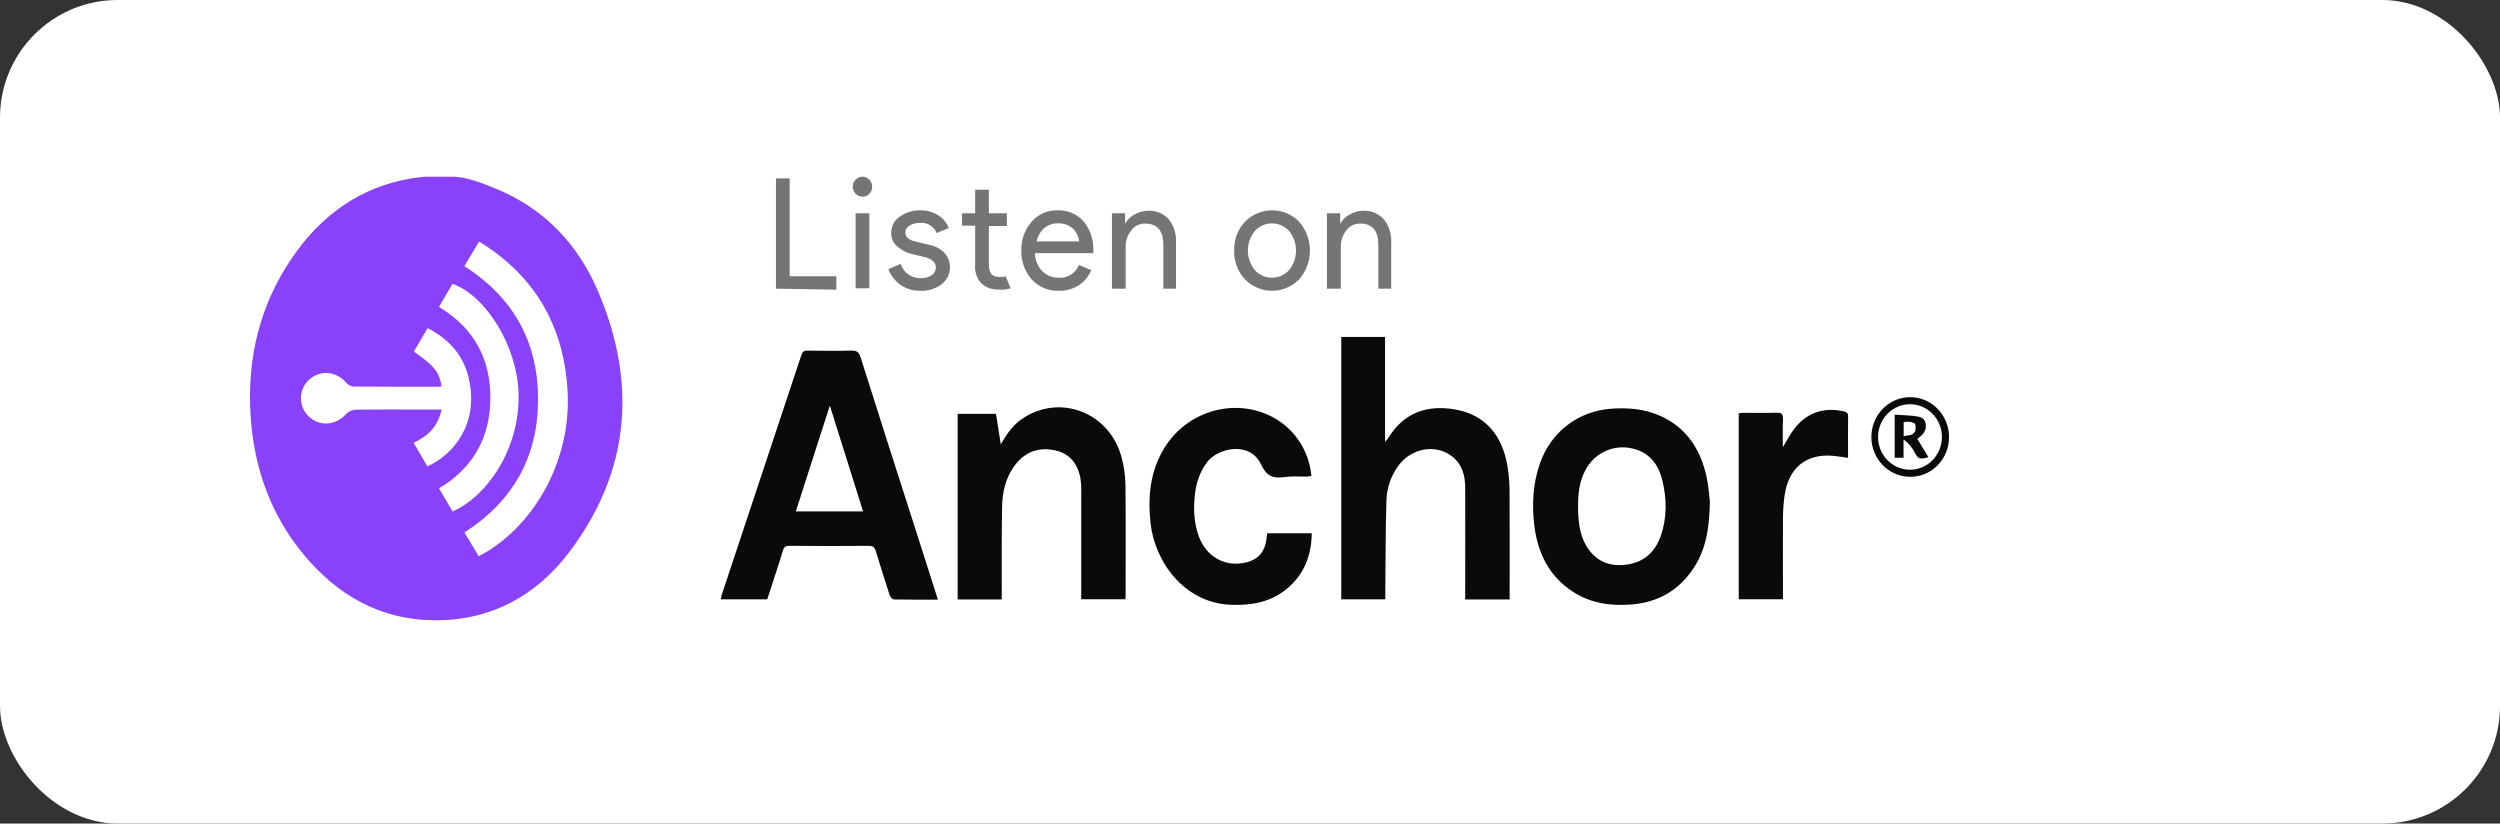
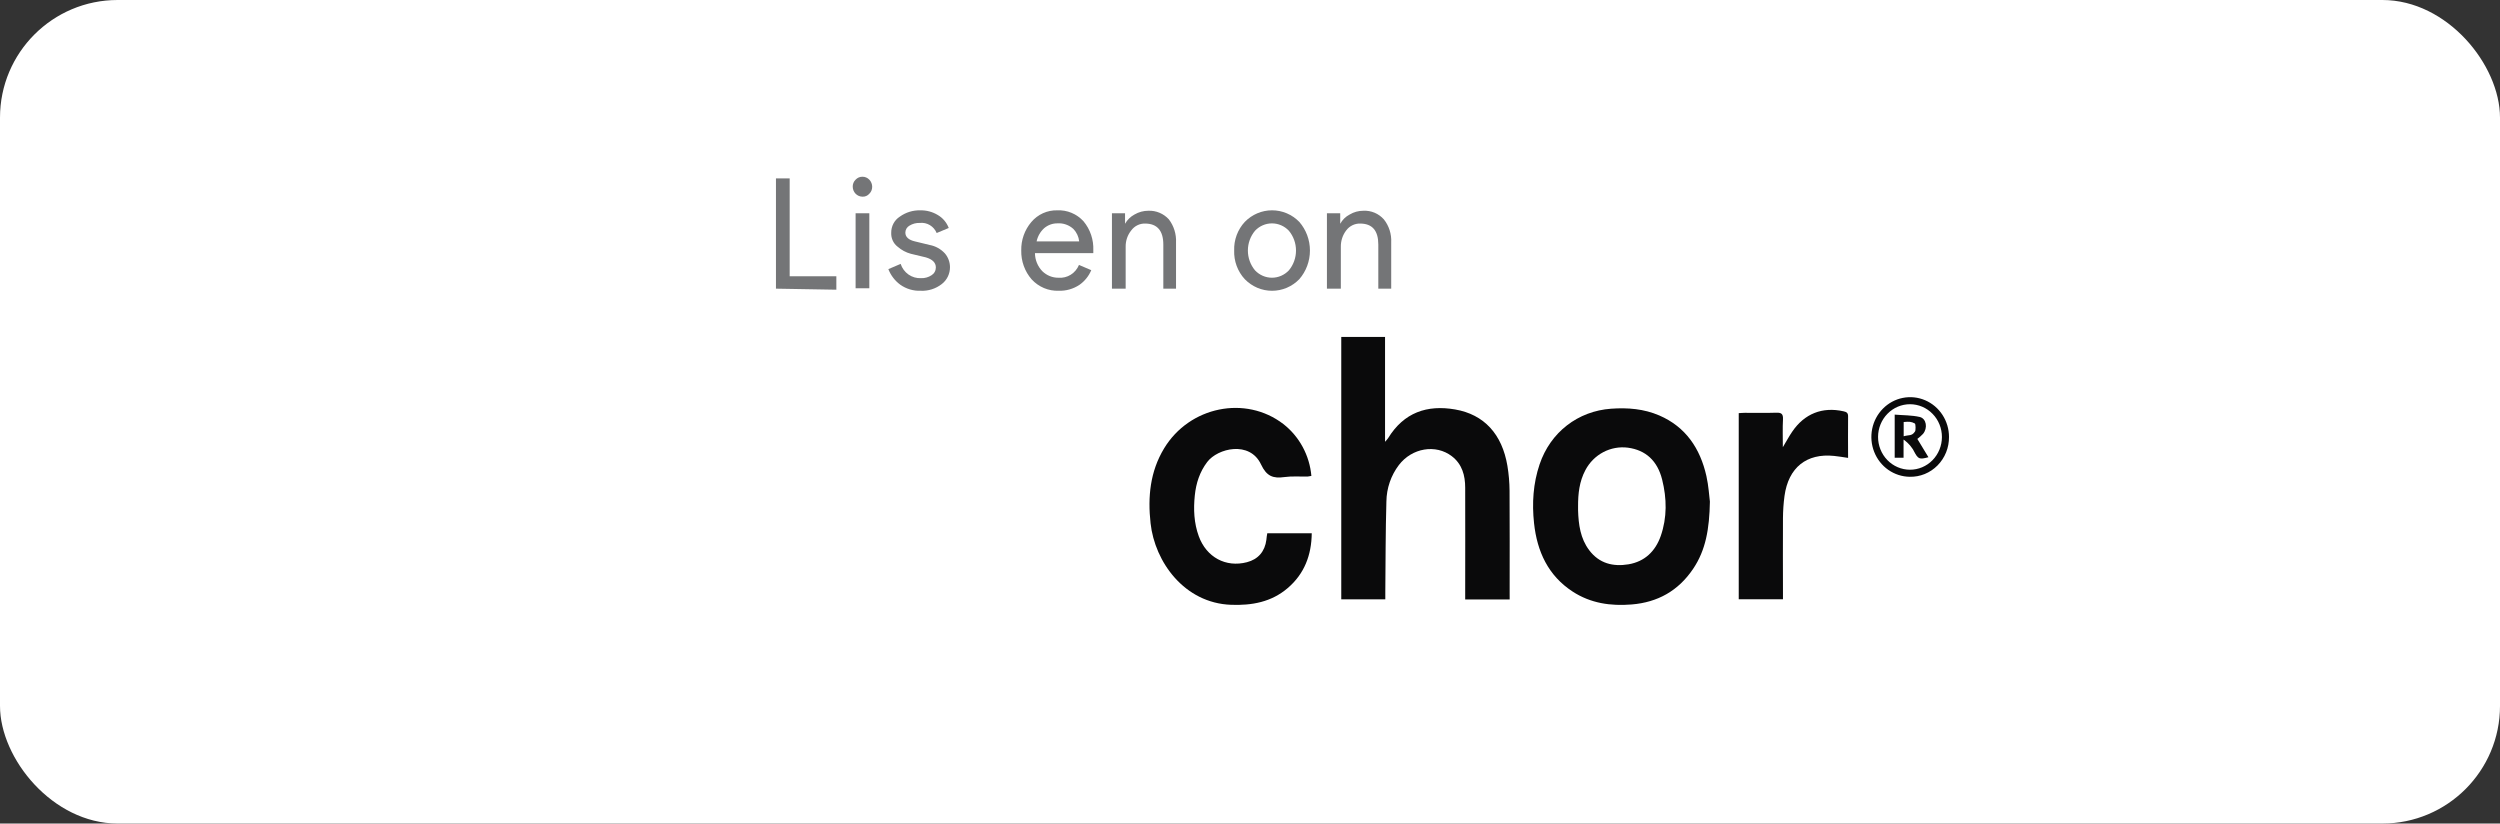
<svg xmlns="http://www.w3.org/2000/svg" width="170" height="56" viewBox="0 0 170 56" fill="none">
  <rect x="0" y="0" width="170" height="56" fill="#333333" stroke="none" />
  <rect width="170" height="56" rx="8" fill="white" />
  <g clip-path="url(#clip0)">
-     <path d="M30.796 12.018C31.704 12.018 32.776 12.449 33.703 12.825C36.981 14.158 39.288 16.584 40.663 19.799C43.33 26.038 42.855 32.044 38.729 37.517C36.448 40.542 33.326 42.227 29.474 42.179C25.877 42.133 22.991 40.505 20.706 37.779C18.397 35.024 17.256 31.789 17.036 28.201C16.806 24.34 17.66 20.757 19.844 17.555C21.838 14.629 24.504 12.69 28.054 12.117C28.111 12.108 28.845 12.018 28.845 12.018H29.662H30.796ZM32.552 37.825C36.185 35.942 38.822 31.487 38.601 26.729C38.395 22.313 36.456 18.792 32.577 16.425L31.576 18.097C34.882 20.212 36.581 23.215 36.588 27.126C36.594 31.037 34.905 34.075 31.579 36.207L32.552 37.825ZM28.143 23.907C29.538 24.883 29.856 25.285 30.031 26.262C29.968 26.279 29.903 26.291 29.838 26.296C27.896 26.296 25.955 26.305 24.013 26.285C23.823 26.256 23.65 26.156 23.528 26.006C22.818 25.207 21.703 25.142 20.96 25.875C20.797 26.037 20.669 26.23 20.584 26.444C20.498 26.657 20.456 26.886 20.462 27.117C20.467 27.347 20.518 27.574 20.613 27.783C20.708 27.993 20.845 28.18 21.014 28.335C21.743 29.026 22.848 28.93 23.539 28.151C23.706 27.98 23.93 27.876 24.168 27.861C25.722 27.836 27.265 27.848 28.813 27.848H30.025C29.796 28.992 29.093 29.651 28.125 30.113C28.466 30.695 28.773 31.209 29.061 31.717C30.89 30.873 32.038 29.111 32.038 27.151C32.03 24.964 31.079 23.337 29.079 22.309L28.143 23.907ZM30.775 34.778C33.069 33.788 35.358 30.577 35.263 26.761C35.185 23.649 33.12 20.136 30.767 19.302C30.463 19.826 30.155 20.349 29.851 20.872C32.231 22.301 33.356 24.399 33.346 27.073C33.335 29.748 32.17 31.827 29.851 33.21C30.165 33.743 30.459 34.246 30.775 34.778Z" fill="#8941F9" />
-     <path d="M63.778 40.775C62.745 40.775 61.761 40.784 60.778 40.763C60.681 40.763 60.539 40.593 60.499 40.474C60.174 39.483 59.861 38.489 59.561 37.49C59.48 37.221 59.365 37.116 59.075 37.118C57.273 37.135 55.471 37.13 53.669 37.118C53.428 37.118 53.317 37.177 53.238 37.439C52.902 38.55 52.531 39.65 52.171 40.755H49.011C49.026 40.656 49.048 40.557 49.074 40.46C50.882 35.023 52.688 29.586 54.491 24.148C54.567 23.919 54.666 23.839 54.902 23.841C55.9 23.854 56.898 23.866 57.896 23.841C58.258 23.832 58.407 23.948 58.522 24.3C59.872 28.569 61.233 32.834 62.606 37.095C62.99 38.299 63.373 39.506 63.778 40.775ZM58.691 34.777C57.939 32.389 57.199 30.035 56.429 27.581C55.637 30.041 54.88 32.394 54.115 34.777H58.691Z" fill="#0A0A0B" />
    <path d="M102.658 40.763H99.633V40.329C99.633 37.942 99.642 35.556 99.633 33.163C99.633 32.328 99.424 31.559 98.726 31.024C97.632 30.184 96.014 30.458 95.123 31.623C94.585 32.332 94.287 33.202 94.275 34.1C94.216 36.153 94.221 38.208 94.201 40.263C94.201 40.418 94.201 40.574 94.201 40.753H91.206V22.91H94.183V30.042C94.258 29.964 94.327 29.882 94.392 29.795C95.463 28.047 97.043 27.512 98.95 27.843C100.915 28.183 102.142 29.518 102.504 31.677C102.597 32.238 102.646 32.806 102.65 33.375C102.666 35.683 102.656 37.99 102.656 40.298L102.658 40.763Z" fill="#0A0A0B" />
    <path d="M116.273 34.11C116.239 35.964 115.992 37.41 115.132 38.682C114.122 40.18 112.72 40.957 110.961 41.103C109.531 41.221 108.164 41.027 106.935 40.224C105.281 39.144 104.522 37.512 104.315 35.576C104.169 34.22 104.253 32.879 104.692 31.577C105.431 29.389 107.299 27.953 109.558 27.792C110.687 27.711 111.787 27.801 112.832 28.251C114.626 29.026 115.611 30.488 116.036 32.373C116.188 33.052 116.226 33.759 116.273 34.11ZM107.309 34.431C107.309 34.523 107.309 34.617 107.309 34.709C107.339 35.671 107.466 36.617 108.063 37.41C108.746 38.319 109.695 38.548 110.74 38.373C111.829 38.188 112.561 37.501 112.93 36.448C113.368 35.19 113.347 33.9 113.027 32.616C112.707 31.333 111.909 30.605 110.698 30.442C110.122 30.368 109.539 30.474 109.023 30.746C108.507 31.018 108.083 31.444 107.807 31.967C107.394 32.74 107.305 33.578 107.309 34.434V34.431Z" fill="#0A0A0B" />
-     <path d="M68.118 40.763H65.121V28.141H67.728C67.832 28.815 67.936 29.478 68.055 30.22C68.472 29.472 68.927 28.849 69.588 28.421C72.158 26.758 75.483 28.091 76.274 31.123C76.433 31.724 76.519 32.342 76.531 32.964C76.559 35.47 76.543 37.977 76.542 40.483C76.542 40.562 76.534 40.642 76.529 40.75H73.525V40.3C73.525 37.979 73.525 35.659 73.525 33.338C73.531 33.06 73.511 32.782 73.466 32.507C73.274 31.503 72.714 30.82 71.714 30.616C70.541 30.377 69.594 30.778 68.908 31.784C68.363 32.584 68.159 33.506 68.142 34.458C68.106 36.407 68.124 38.357 68.121 40.307L68.118 40.763Z" fill="#0A0A0B" />
    <path d="M86.175 36.26H89.199C89.181 37.758 88.693 39.02 87.572 39.983C86.451 40.947 85.117 41.178 83.714 41.127C80.536 41.011 78.527 38.209 78.239 35.583C78.04 33.789 78.206 32.064 79.158 30.491C80.886 27.637 84.699 26.86 87.267 28.834C87.806 29.254 88.254 29.785 88.583 30.393C88.911 31 89.113 31.672 89.174 32.363C89.093 32.383 89.01 32.396 88.927 32.404C88.396 32.415 87.858 32.369 87.335 32.441C86.579 32.547 86.133 32.395 85.752 31.585C84.984 29.946 82.798 30.48 82.09 31.416C81.581 32.089 81.333 32.851 81.247 33.684C81.149 34.632 81.189 35.565 81.517 36.465C82.039 37.894 83.355 38.605 84.79 38.231C85.55 38.036 86.014 37.501 86.114 36.706C86.125 36.56 86.147 36.42 86.175 36.26Z" fill="#0A0A0B" />
    <path d="M118.234 40.752V28.094C118.372 28.086 118.507 28.072 118.642 28.072C119.355 28.072 120.068 28.088 120.78 28.064C121.124 28.052 121.263 28.134 121.243 28.519C121.21 29.11 121.233 29.705 121.233 30.41C121.483 29.994 121.659 29.662 121.868 29.358C122.702 28.126 123.928 27.647 125.357 27.968C125.553 28.011 125.677 28.068 125.67 28.32C125.657 29.245 125.67 30.17 125.67 31.137C125.301 31.084 125.014 31.03 124.724 31.003C122.847 30.806 121.612 31.791 121.346 33.725C121.28 34.221 121.245 34.722 121.242 35.223C121.229 36.919 121.242 38.614 121.242 40.311V40.748L118.234 40.752Z" fill="#0A0A0B" />
    <path d="M129.857 32.421C129.336 32.414 128.83 32.249 128.4 31.948C127.971 31.646 127.638 31.221 127.444 30.725C127.25 30.23 127.202 29.687 127.308 29.164C127.414 28.641 127.668 28.163 128.039 27.788C128.409 27.413 128.879 27.158 129.39 27.057C129.901 26.955 130.43 27.011 130.91 27.217C131.391 27.423 131.801 27.77 132.089 28.214C132.378 28.658 132.532 29.18 132.532 29.714C132.535 30.074 132.468 30.43 132.334 30.763C132.2 31.095 132.002 31.396 131.753 31.649C131.504 31.901 131.208 32.1 130.882 32.233C130.556 32.365 130.208 32.429 129.857 32.421ZM129.874 31.941C130.449 31.943 131.003 31.71 131.411 31.293C131.819 30.877 132.049 30.311 132.051 29.72C132.052 29.13 131.825 28.562 131.418 28.144C131.012 27.725 130.461 27.489 129.885 27.487C129.309 27.486 128.756 27.719 128.348 28.136C127.94 28.552 127.71 29.118 127.708 29.708C127.706 30.299 127.933 30.866 128.34 31.285C128.746 31.703 129.298 31.94 129.874 31.941Z" fill="#0A0A0B" />
    <path d="M130.38 29.847L131.134 31.091C130.509 31.256 130.436 31.226 130.149 30.684C130.081 30.527 129.981 30.431 129.884 30.291C129.786 30.174 129.657 30.047 129.442 29.89V31.126H128.839V28.194C129.412 28.242 129.992 28.229 130.542 28.354C130.998 28.461 131.097 29.108 130.766 29.503C130.646 29.628 130.518 29.742 130.38 29.847ZM129.45 29.667C129.815 29.557 130 29.667 130.211 29.354C130.283 29.3 130.267 28.828 130.211 28.798C129.97 28.667 129.815 28.662 129.45 28.697V29.667Z" fill="#0A0A0B" />
    <path d="M52.765 19.629V12.132H53.698V18.787H56.872V19.7L52.765 19.629Z" fill="#747577" />
    <path d="M59.114 13.174C59.055 13.242 58.981 13.296 58.899 13.33C58.817 13.365 58.729 13.38 58.64 13.374C58.468 13.371 58.303 13.299 58.181 13.174C58.059 13.049 57.989 12.88 57.986 12.703C57.982 12.613 57.998 12.522 58.032 12.438C58.065 12.355 58.116 12.279 58.181 12.218C58.24 12.154 58.311 12.103 58.39 12.069C58.469 12.034 58.554 12.017 58.64 12.018C58.728 12.016 58.816 12.033 58.897 12.067C58.979 12.101 59.052 12.153 59.114 12.218C59.176 12.281 59.225 12.357 59.258 12.441C59.292 12.524 59.309 12.613 59.309 12.703C59.309 12.791 59.292 12.878 59.259 12.96C59.225 13.041 59.176 13.114 59.114 13.174ZM59.114 19.6H58.181V14.502H59.114V19.6Z" fill="#747577" />
    <path d="M62.608 19.772C62.112 19.792 61.624 19.647 61.216 19.358C60.853 19.092 60.573 18.725 60.408 18.301L61.244 17.944C61.34 18.239 61.529 18.494 61.78 18.67C62.032 18.845 62.332 18.931 62.636 18.915C62.887 18.924 63.135 18.855 63.346 18.715C63.435 18.66 63.509 18.583 63.56 18.49C63.611 18.398 63.638 18.293 63.638 18.187C63.638 17.858 63.402 17.63 62.956 17.501L61.94 17.258C61.606 17.169 61.297 17.003 61.035 16.773C60.893 16.664 60.78 16.521 60.705 16.357C60.63 16.192 60.595 16.012 60.603 15.831C60.6 15.611 60.652 15.394 60.754 15.202C60.857 15.009 61.006 14.847 61.188 14.731C61.595 14.439 62.083 14.289 62.58 14.303C62.995 14.293 63.405 14.402 63.764 14.617C64.106 14.814 64.372 15.127 64.515 15.502L63.694 15.845C63.6 15.62 63.438 15.433 63.233 15.309C63.028 15.186 62.789 15.133 62.552 15.159C62.303 15.149 62.056 15.213 61.842 15.345C61.759 15.391 61.689 15.459 61.64 15.542C61.591 15.624 61.565 15.719 61.564 15.816C61.564 16.116 61.787 16.316 62.218 16.416L63.221 16.659C63.614 16.732 63.975 16.932 64.251 17.23C64.472 17.486 64.595 17.816 64.599 18.158C64.601 18.382 64.552 18.604 64.455 18.805C64.358 19.006 64.217 19.18 64.042 19.315C63.631 19.635 63.123 19.797 62.608 19.772Z" fill="#747577" />
-     <path d="M67.913 19.686C67.695 19.7 67.477 19.67 67.272 19.596C67.066 19.523 66.877 19.407 66.715 19.258C66.571 19.094 66.461 18.902 66.392 18.693C66.323 18.485 66.295 18.264 66.311 18.044V15.345H65.42V14.503H66.311V12.903H67.244V14.503H68.469V15.374H67.244V18.001C67.244 18.558 67.467 18.829 67.913 18.829C68.072 18.847 68.233 18.833 68.386 18.786L68.72 19.6C68.461 19.692 68.185 19.721 67.913 19.686Z" fill="#747577" />
    <path d="M71.992 19.771C71.65 19.784 71.309 19.722 70.992 19.589C70.676 19.456 70.39 19.255 70.155 19C69.682 18.46 69.429 17.755 69.445 17.03C69.431 16.323 69.674 15.636 70.127 15.102C70.345 14.843 70.617 14.636 70.923 14.498C71.229 14.36 71.561 14.293 71.895 14.302C72.227 14.287 72.558 14.345 72.865 14.473C73.173 14.601 73.45 14.796 73.677 15.045C74.138 15.595 74.376 16.305 74.345 17.03V17.215H70.377C70.382 17.676 70.562 18.116 70.879 18.443C71.175 18.732 71.57 18.891 71.978 18.886C72.27 18.909 72.562 18.838 72.812 18.681C73.062 18.525 73.257 18.292 73.371 18.015L74.206 18.372C74.035 18.777 73.755 19.124 73.399 19.372C72.981 19.649 72.49 19.788 71.992 19.771ZM73.385 16.416C73.35 16.098 73.213 15.801 72.995 15.573C72.848 15.438 72.677 15.334 72.49 15.268C72.303 15.201 72.106 15.174 71.909 15.188C71.579 15.184 71.258 15.3 71.004 15.516C70.744 15.752 70.563 16.067 70.489 16.416H73.385Z" fill="#747577" />
    <path d="M76.503 14.502V15.216C76.654 14.949 76.876 14.732 77.143 14.588C77.431 14.419 77.758 14.33 78.09 14.331C78.35 14.32 78.608 14.367 78.848 14.468C79.089 14.569 79.305 14.722 79.482 14.916C79.824 15.363 79.997 15.921 79.97 16.487V19.629H79.106V16.63C79.106 15.688 78.689 15.202 77.867 15.202C77.684 15.197 77.503 15.237 77.338 15.319C77.173 15.401 77.03 15.523 76.921 15.673C76.673 15.983 76.54 16.372 76.545 16.773V19.629H75.612V14.502H76.503Z" fill="#747577" />
    <path d="M84.647 15.088C84.891 14.838 85.179 14.64 85.497 14.505C85.815 14.37 86.155 14.301 86.499 14.301C86.843 14.301 87.184 14.37 87.501 14.505C87.819 14.64 88.108 14.838 88.351 15.088C88.818 15.624 89.076 16.318 89.076 17.037C89.076 17.756 88.818 18.45 88.351 18.986C88.108 19.236 87.819 19.434 87.501 19.569C87.184 19.704 86.843 19.773 86.499 19.773C86.155 19.773 85.815 19.704 85.497 19.569C85.179 19.434 84.891 19.236 84.647 18.986C84.406 18.726 84.218 18.419 84.093 18.083C83.969 17.747 83.911 17.389 83.924 17.03C83.912 16.673 83.97 16.318 84.095 15.984C84.219 15.651 84.407 15.346 84.647 15.088ZM85.344 18.387C85.493 18.544 85.671 18.669 85.869 18.755C86.066 18.84 86.278 18.885 86.492 18.885C86.707 18.885 86.918 18.84 87.116 18.755C87.313 18.669 87.492 18.544 87.641 18.387C87.956 18.011 88.128 17.532 88.128 17.037C88.128 16.542 87.956 16.063 87.641 15.688C87.492 15.53 87.313 15.405 87.116 15.319C86.918 15.234 86.707 15.19 86.492 15.19C86.278 15.19 86.066 15.234 85.869 15.319C85.671 15.405 85.493 15.53 85.344 15.688C85.029 16.063 84.856 16.542 84.856 17.037C84.856 17.532 85.029 18.011 85.344 18.387Z" fill="#747577" />
    <path d="M91.135 14.502V15.216C91.283 14.946 91.506 14.727 91.776 14.588C92.059 14.418 92.381 14.33 92.709 14.331C92.969 14.318 93.228 14.363 93.469 14.464C93.709 14.565 93.925 14.72 94.101 14.916C94.453 15.357 94.632 15.918 94.602 16.487V19.629H93.725V16.63C93.725 15.688 93.321 15.202 92.486 15.202C92.303 15.198 92.122 15.239 91.957 15.321C91.793 15.402 91.649 15.523 91.539 15.673C91.3 15.987 91.173 16.375 91.177 16.773V19.629H90.231V14.502H91.135Z" fill="#747577" />
  </g>
  <defs>
    <clipPath id="clip0">
      <rect width="116" height="31" fill="white" transform="translate(17 12)" />
    </clipPath>
  </defs>
</svg>